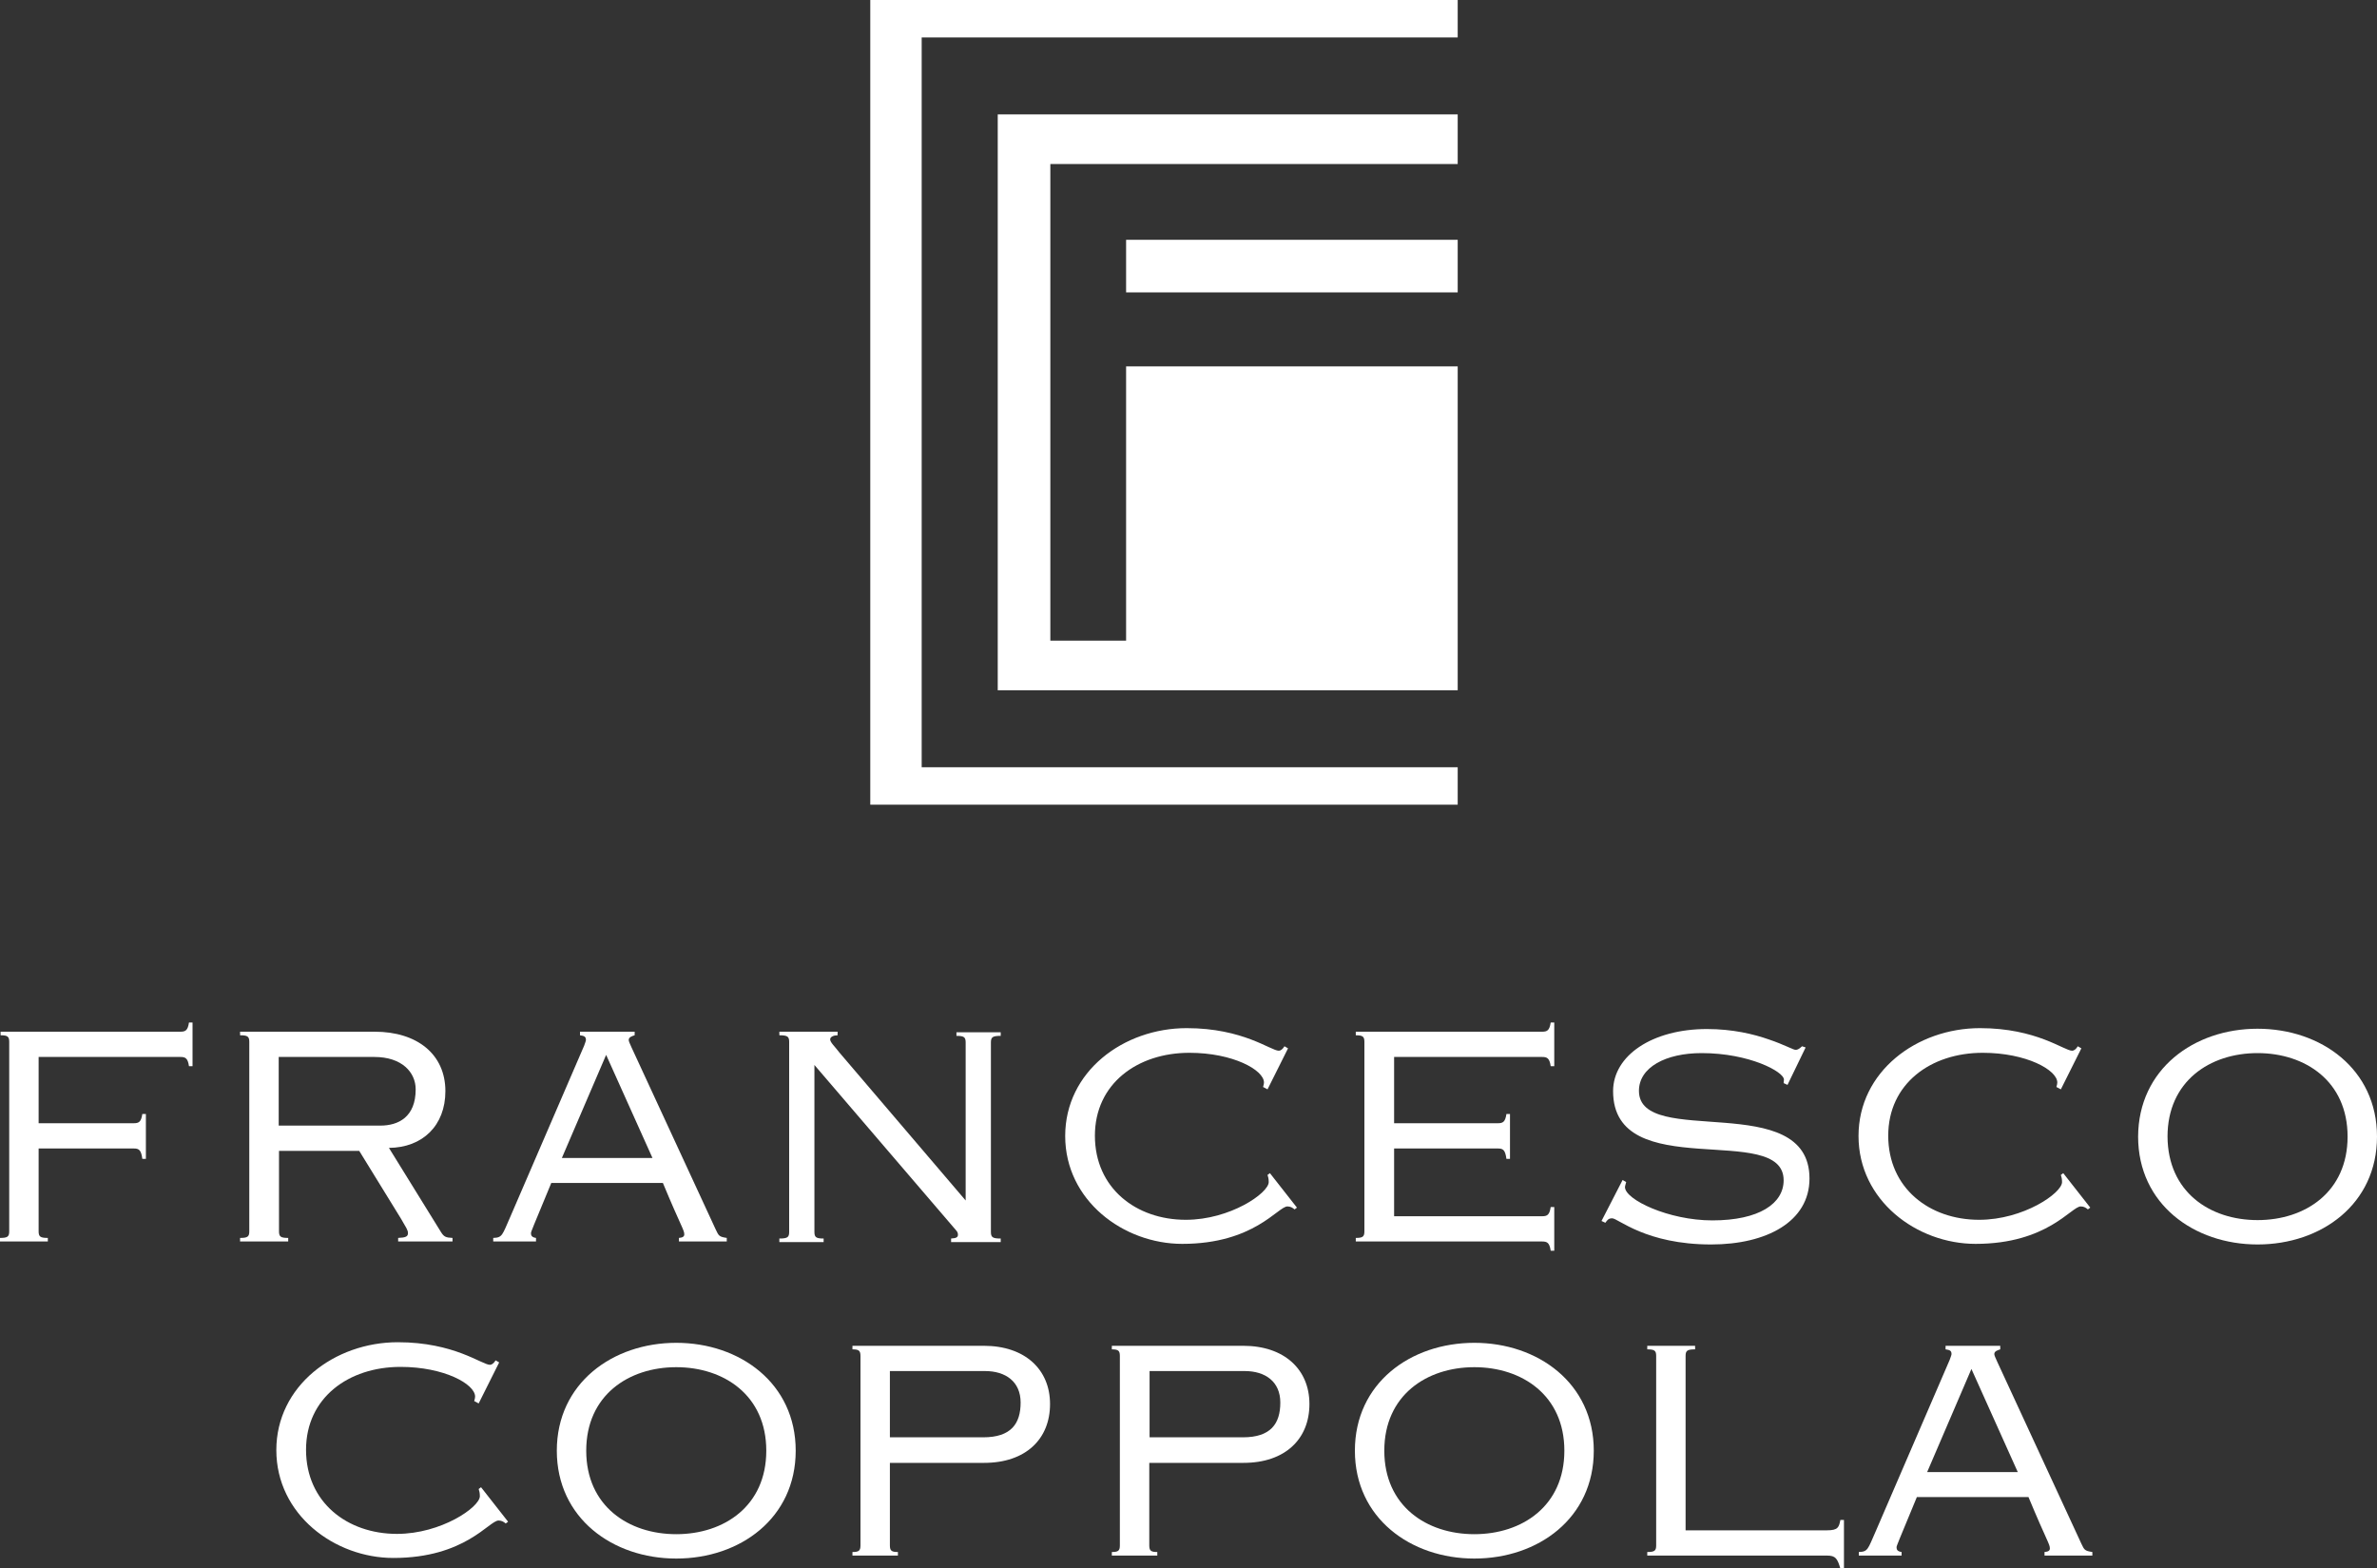
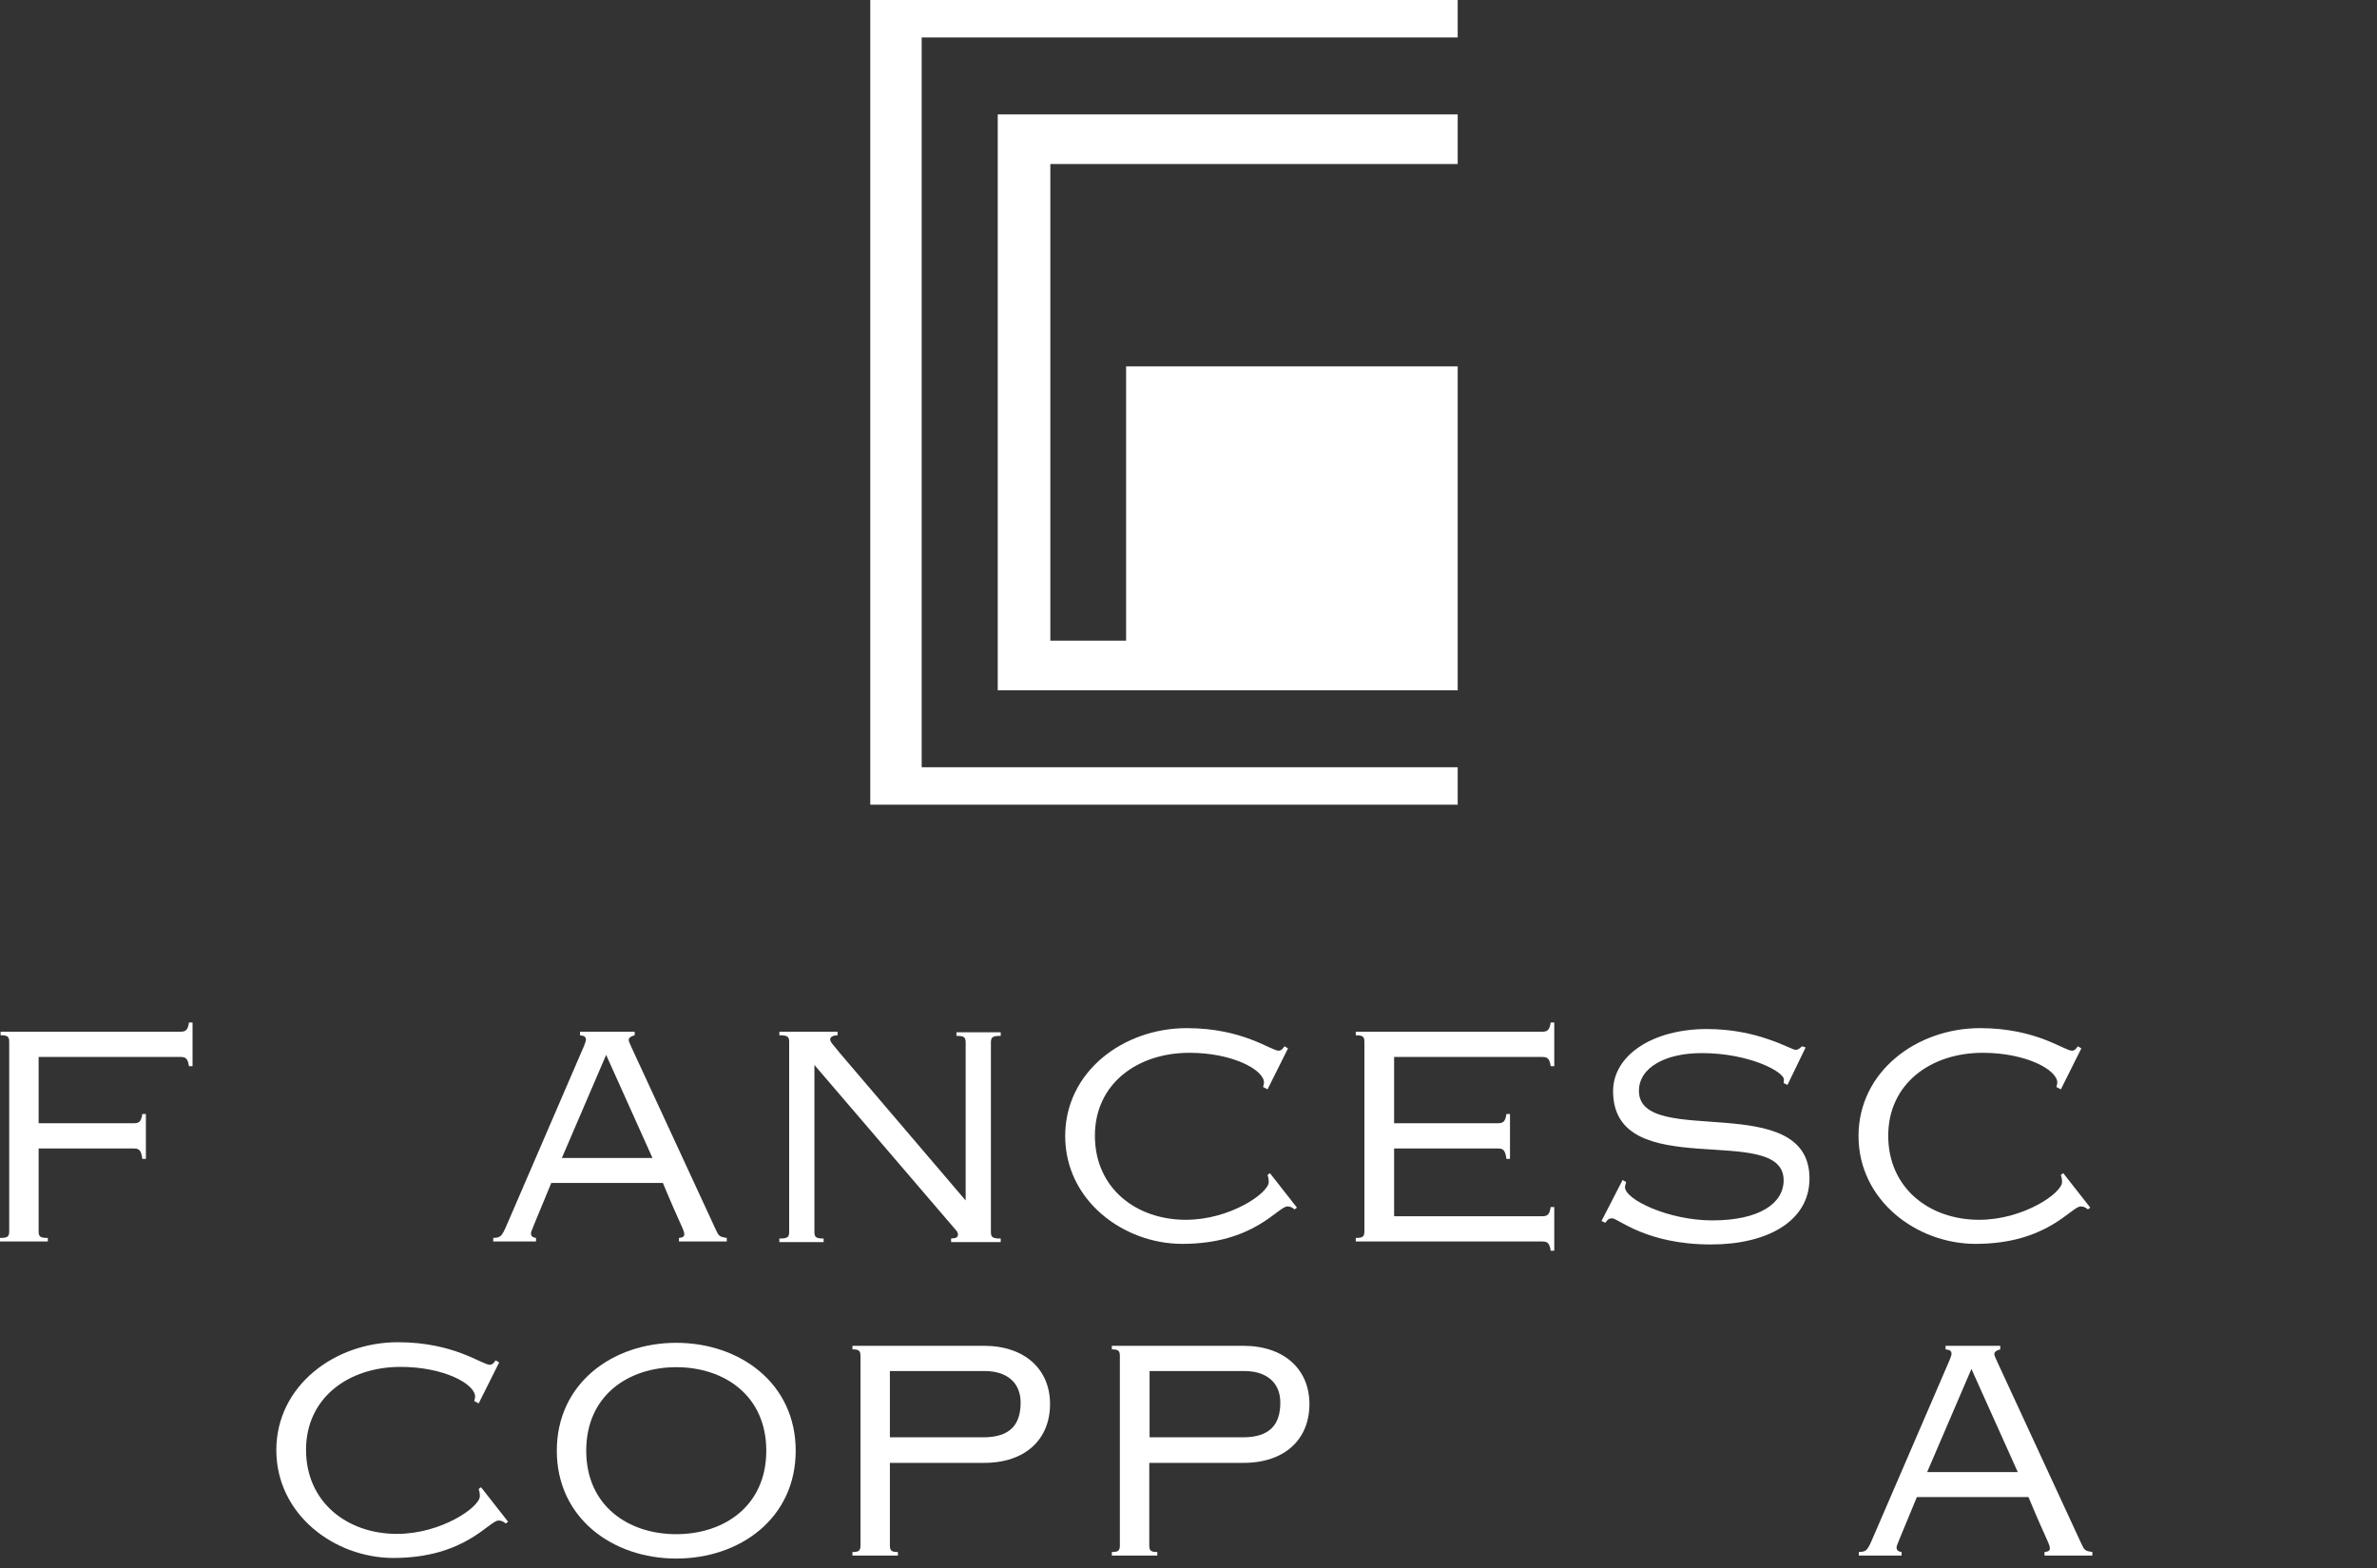
<svg xmlns="http://www.w3.org/2000/svg" version="1.1" id="Livello_1" x="0px" y="0px" viewBox="0 0 800 527.8" style="enable-background:new 0 0 800 527.8;" xml:space="preserve">
  <rect x="0" y="0" width="800" height="527.8" fill="#333333" stroke="none" />
  <style type="text/css">
	.st0{fill:#FFFFFF;}
</style>
  <g>
    <g>
      <polygon class="st0" points="292.9,0 292.9,270.8 490.6,270.8 490.6,258.2 310.2,258.2 310.2,12.6 490.6,12.6 490.6,0   " />
-       <rect x="379" y="80.7" class="st0" width="111.6" height="17.7" />
      <polygon class="st0" points="335.8,232.3 490.6,232.3 490.6,123.3 379,123.3 379,215.6 353.5,215.6 353.5,55.2 490.6,55.2     490.6,38.5 335.8,38.5   " />
    </g>
    <g>
      <g>
        <path class="st0" d="M13,414.4c0,1.8,0.6,2.2,3.1,2.2v1.2H0v-1.2c2.5,0,3.1-0.4,3.1-2.2v-63.8c0-1.8-0.6-2.2-2.9-2.2v-1.2h60.5     c1.7,0,2.5-0.4,2.9-3.1h1.2v14.7h-1.2c-0.4-2.7-1.2-3.1-2.9-3.1H13v22.3h32c1.7,0,2.5-0.4,2.9-3.1h1.2v15.1h-1.2     c-0.4-3.1-1.2-3.5-2.9-3.5H13V414.4z" />
-         <path class="st0" d="M80.8,417.8v-1.2c2.5,0,3.1-0.4,3.1-2.2v-63.8c0-1.8-0.6-2.2-3.1-2.2v-1.2h45.3c14.3,0,23.8,7.6,23.8,20     c0,11.6-7.7,19-19,19.1l17.5,28.3c1,1.6,1.6,1.9,3.9,2v1.2h-18.3v-1.2c2.6-0.1,3.3-0.5,3.3-1.6c0-1.1-0.6-1.8-2.3-4.8l-14.1-22.9     h-27v27.1c0,1.8,0.6,2.2,3.1,2.2v1.2H80.8z M93.8,378.8H128c6.1,0,11.9-2.9,11.9-12.2c0-5.7-4.6-10.9-13.9-10.9H93.8V378.8z" />
        <path class="st0" d="M185.5,398.2c-6.2,15-6.8,16.3-6.8,16.8c0,0.8,0.3,1.4,1.7,1.6v1.2h-14.4v-1.2c3.1-0.1,3-0.9,5.7-7     l24.9-57.7c0.3-0.9,0.6-1.6,0.6-1.9c0-1.1-0.5-1.4-2-1.6v-1.2h18.4v1.2c-0.9,0.3-2,0.6-2,1.6c0,0.4,0.4,1.3,1,2.6l28.3,61.2     c1,2.1,1.1,2.4,3.7,2.8v1.2h-16.1v-1.2c1.3-0.1,1.8-0.5,1.8-1.2c0-1.5-1-2.4-7.2-17.3H185.5z M189.1,389.7h30.5L204,355     L189.1,389.7z" />
        <path class="st0" d="M265.6,350.6c0-1.8-0.6-2.2-3.3-2.2v-1.2h19.6v1.2c-1.1,0-2.5,0.4-2.5,1.4c0,1,1.6,2.4,3.1,4.4l42.5,49.8     v-53.2c0-1.8-0.6-2.2-3.1-2.2v-1.2h14.9v1.2c-2.7,0-3.3,0.4-3.3,2.2v63.8c0,1.8,0.6,2.2,3.3,2.2v1.2h-16.7v-1.2     c1.9-0.1,2.3-0.5,2.3-1.3c0-1-0.6-1.4-1.6-2.6l-46.7-54.5v56.2c0,1.8,0.6,2.2,3.1,2.2v1.2h-14.9v-1.2c2.7,0,3.3-0.4,3.3-2.2     V350.6z" />
        <path class="st0" d="M426.6,366.6l-1.5-0.8c0.2-0.6,0.3-1.2,0.3-1.5c0-4.2-10.4-10-25.1-10c-17.5,0-31.8,10.4-31.8,27.9     c0,17.6,13.8,28.3,30.6,28.3c14.9,0,27.9-9,27.9-12.7c0-1.1-0.2-1.8-0.4-2.4l0.8-0.6l9.1,11.6l-0.8,0.6c-0.6-0.5-1.3-1-2.4-1     c-3.2,0-11.2,12.6-35.4,12.6c-19.8,0-39.4-14.6-39.4-36.3s19.6-36.3,40.9-36.3c19,0,28.3,7.6,31,7.6c0.6,0,1.3-0.5,1.9-1.5     l1.2,0.7L426.6,366.6z" />
        <path class="st0" d="M469.2,409.3H519c1.7,0,2.5-0.4,2.9-3.1h1.2v14.7h-1.2c-0.4-2.7-1.2-3.1-2.9-3.1h-62.7v-1.2     c2.3,0,2.9-0.4,2.9-2.2v-63.8c0-1.8-0.6-2.2-2.9-2.2v-1.2H519c1.7,0,2.5-0.4,2.9-3.1h1.2v14.7h-1.2c-0.4-2.7-1.2-3.1-2.9-3.1     h-49.8v22.3h34.9c1.7,0,2.5-0.4,2.9-3.1h1.2v15.1H507c-0.4-3.1-1.2-3.5-2.9-3.5h-34.9V409.3z" />
        <path class="st0" d="M601.6,365.1l-1.3-0.6c0-0.5,0.1-0.9,0.1-1.2c0-2.6-11.6-8.9-27.7-8.9c-12.1,0-21.1,4.8-21.1,12.7     c0,19.5,57.4-0.7,57.4,29.5c0,14.5-14.4,22.2-33.1,22.2c-22,0-31.3-8.8-33.3-8.8c-1.2,0-1.6,0.5-2.3,1.5l-1.3-0.6l7.1-13.8     l1.2,0.7c-0.1,0.6-0.4,1.2-0.4,1.7c0,4.2,14.7,11.2,29.4,11.2c15.8,0,24-5.7,24-13.5c0-19.9-57.4,1.5-57.4-30     c0-12,13.2-20.9,31.6-20.9c8.6,0,15.7,1.7,20.8,3.5c5.1,1.7,8.2,3.5,9,3.5c0.9,0,1.4-0.5,2.2-1.2l1.2,0.4L601.6,365.1z" />
        <path class="st0" d="M693.6,366.6l-1.5-0.8c0.2-0.6,0.3-1.2,0.3-1.5c0-4.2-10.4-10-25.1-10c-17.5,0-31.8,10.4-31.8,27.9     c0,17.6,13.8,28.3,30.6,28.3c14.9,0,27.9-9,27.9-12.7c0-1.1-0.2-1.8-0.4-2.4l0.8-0.6l9.1,11.6l-0.8,0.6c-0.6-0.5-1.3-1-2.4-1     c-3.2,0-11.2,12.6-35.4,12.6c-19.8,0-39.4-14.6-39.4-36.3s19.6-36.3,40.9-36.3c19,0,28.3,7.6,31,7.6c0.6,0,1.3-0.5,1.9-1.5     l1.2,0.7L693.6,366.6z" />
-         <path class="st0" d="M759.8,346.2c21.4,0,40.2,13.6,40.2,36.3c0,22.7-18.7,36.3-40.2,36.3c-21.4,0-40.2-13.6-40.2-36.3     C719.7,359.8,738.4,346.2,759.8,346.2z M759.8,410.6c16.1,0,30.3-9.5,30.3-28.1c0-18.6-14.2-28.1-30.3-28.1     c-16.1,0-30.3,9.5-30.3,28.1C729.6,401.1,743.7,410.6,759.8,410.6z" />
      </g>
      <g>
        <path class="st0" d="M161.1,472.3l-1.5-0.8c0.2-0.6,0.3-1.2,0.3-1.5c0-4.2-10.4-10-25.1-10c-17.5,0-31.8,10.4-31.8,27.9     c0,17.6,13.8,28.3,30.6,28.3c14.9,0,27.9-9,27.9-12.7c0-1.1-0.2-1.8-0.4-2.4l0.8-0.6l9.1,11.6l-0.8,0.6c-0.6-0.5-1.3-1-2.4-1     c-3.2,0-11.2,12.6-35.4,12.6c-19.8,0-39.4-14.6-39.4-36.3c0-21.6,19.6-36.3,40.9-36.3c19,0,28.3,7.6,31,7.6     c0.6,0,1.3-0.5,1.9-1.5l1.2,0.7L161.1,472.3z" />
        <path class="st0" d="M227.6,451.9c21.4,0,40.2,13.6,40.2,36.3c0,22.7-18.7,36.3-40.2,36.3c-21.4,0-40.2-13.6-40.2-36.3     C187.4,465.5,206.2,451.9,227.6,451.9z M227.6,516.3c16.1,0,30.3-9.5,30.3-28.1c0-18.6-14.2-28.1-30.3-28.1     c-16.1,0-30.3,9.5-30.3,28.1C197.3,506.8,211.5,516.3,227.6,516.3z" />
        <path class="st0" d="M286.9,523.5v-1.2c2.1,0,2.7-0.4,2.7-2.2v-63.8c0-1.8-0.6-2.2-2.7-2.2v-1.2h44.2c13.9,0,22.3,8,22.3,19.6     c0,11.8-8.2,19.8-22.2,19.8h-31.7v27.8c0,1.8,0.6,2.2,2.7,2.2v1.2H286.9z M299.5,483.7h31.4c9.4,0,12.6-4.6,12.6-11.7     c0-7-5-10.6-12-10.6h-32V483.7z" />
        <path class="st0" d="M374.2,523.5v-1.2c2.1,0,2.7-0.4,2.7-2.2v-63.8c0-1.8-0.6-2.2-2.7-2.2v-1.2h44.2c13.9,0,22.3,8,22.3,19.6     c0,11.8-8.2,19.8-22.2,19.8h-31.7v27.8c0,1.8,0.6,2.2,2.7,2.2v1.2H374.2z M386.9,483.7h31.4c9.4,0,12.6-4.6,12.6-11.7     c0-7-5-10.6-12-10.6h-32V483.7z" />
-         <path class="st0" d="M496.2,451.9c21.4,0,40.2,13.6,40.2,36.3c0,22.7-18.7,36.3-40.2,36.3c-21.4,0-40.2-13.6-40.2-36.3     C456,465.5,474.7,451.9,496.2,451.9z M496.2,516.3c16.1,0,30.3-9.5,30.3-28.1c0-18.6-14.2-28.1-30.3-28.1     c-16.1,0-30.3,9.5-30.3,28.1C465.9,506.8,480.1,516.3,496.2,516.3z" />
-         <path class="st0" d="M570.5,452.9v1.2c-2.6,0-3.2,0.4-3.2,2.2v58.7h47.6c3.8,0,4-1.1,4.5-3.5h1.2v16.4h-1.2     c-1-3.4-1.6-4.4-4.5-4.4h-60.5v-1.2c2.4,0,3-0.4,3-2.2v-63.8c0-1.8-0.6-2.2-3-2.2v-1.2H570.5z" />
        <path class="st0" d="M645.1,503.9c-6.2,15-6.8,16.3-6.8,16.8c0,0.8,0.3,1.4,1.7,1.6v1.2h-14.4v-1.2c3.1-0.1,3-0.9,5.7-7     l24.9-57.7c0.3-0.9,0.6-1.6,0.6-1.9c0-1.1-0.5-1.4-2-1.6v-1.2h18.4v1.2c-0.9,0.3-2,0.6-2,1.6c0,0.4,0.4,1.3,1,2.6l28.3,61.2     c1,2.1,1.1,2.4,3.7,2.8v1.2h-16.1v-1.2c1.3-0.1,1.8-0.5,1.8-1.2c0-1.5-1-2.4-7.2-17.3H645.1z M648.6,495.4h30.5l-15.6-34.7     L648.6,495.4z" />
      </g>
    </g>
  </g>
</svg>